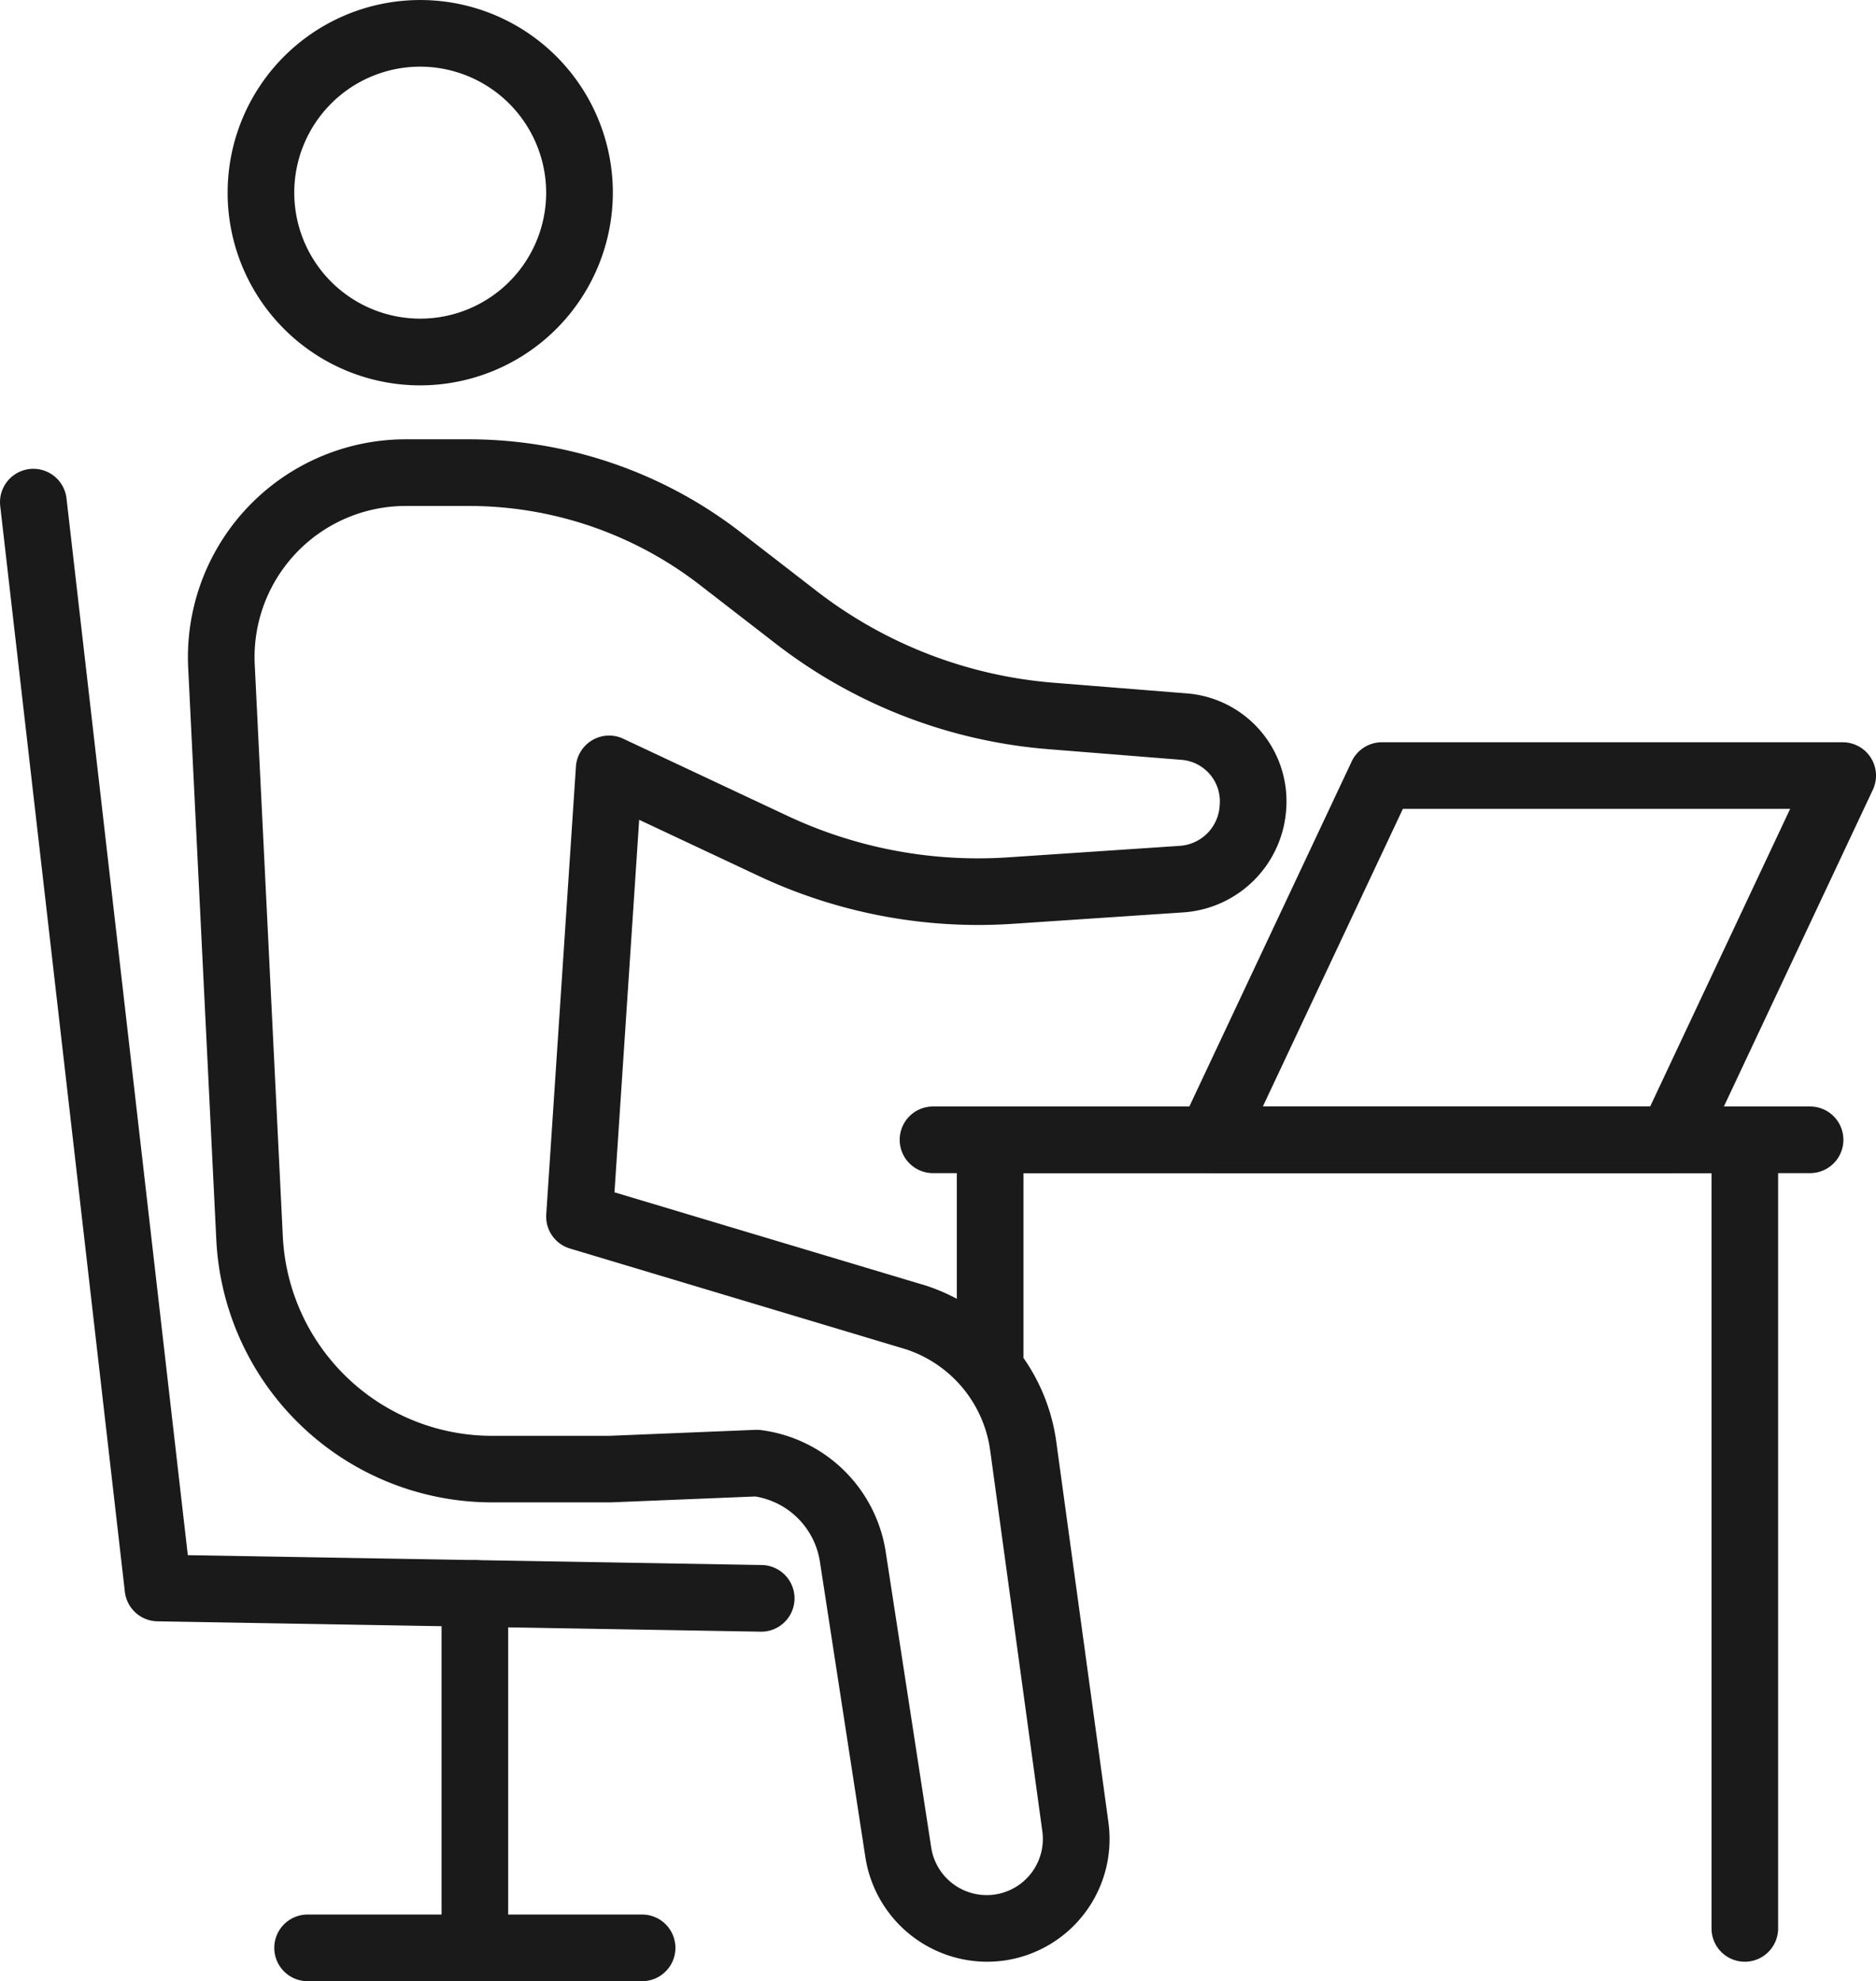
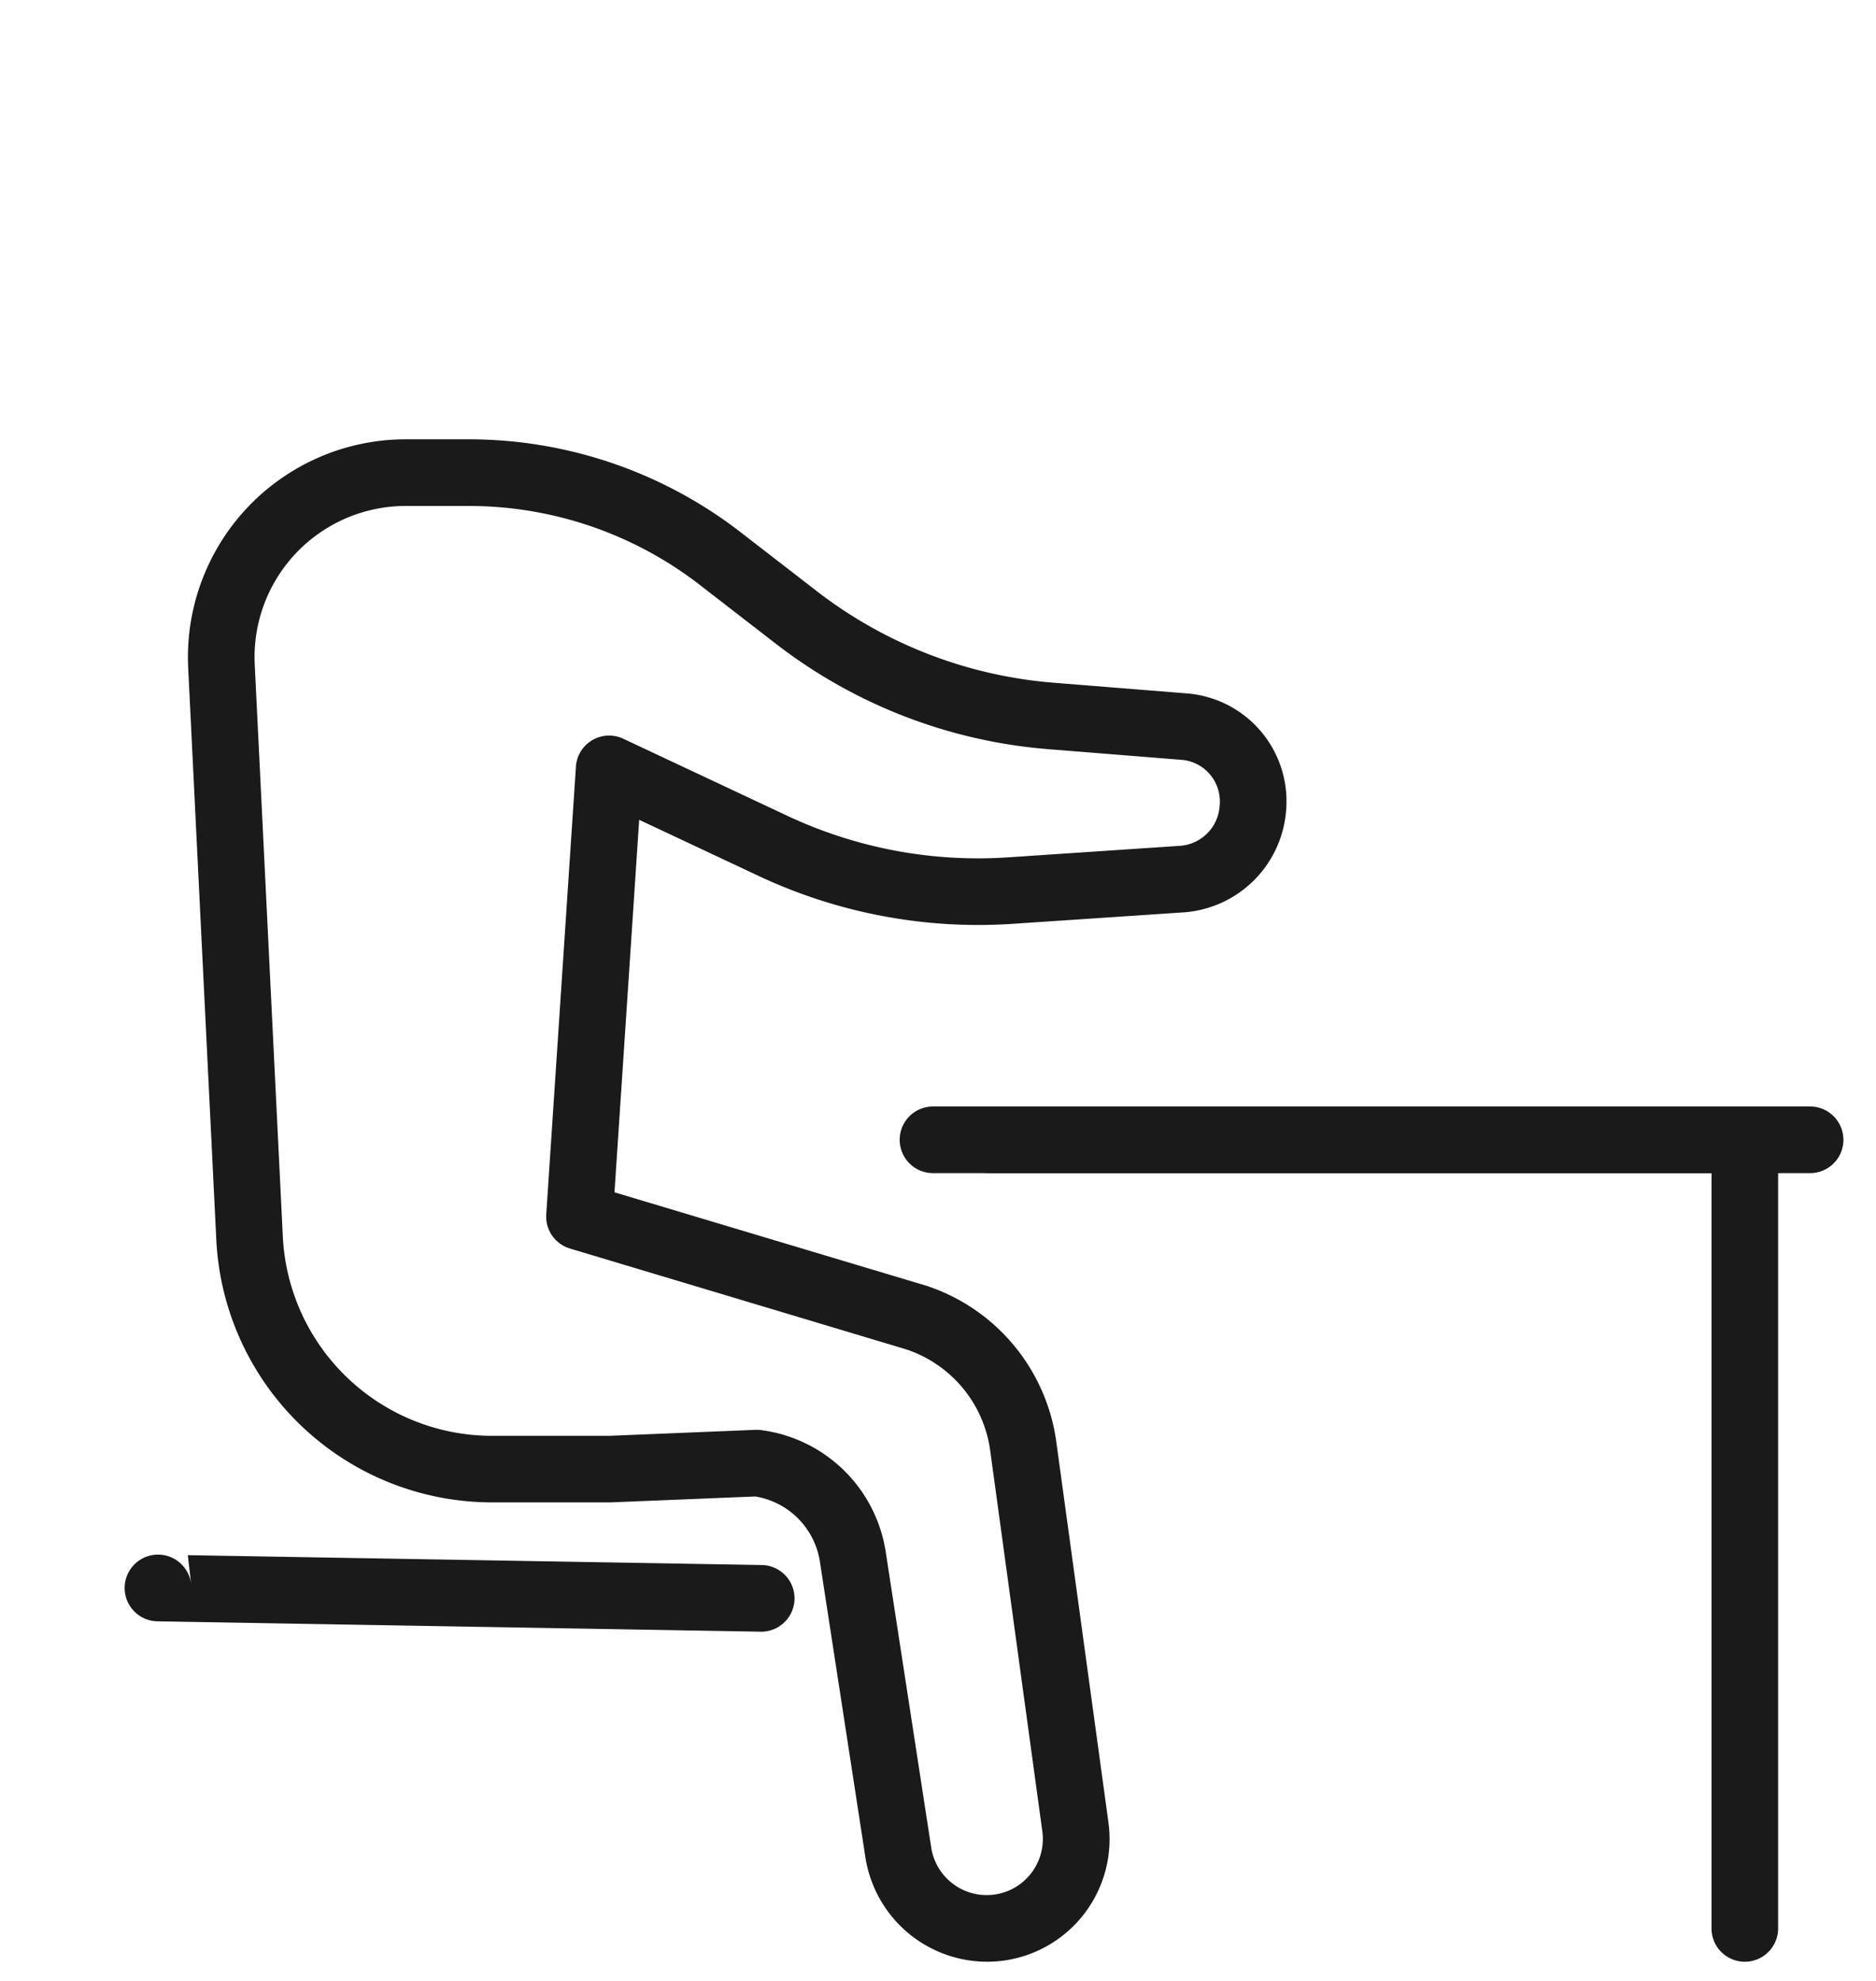
<svg xmlns="http://www.w3.org/2000/svg" width="84.904" height="89.632" viewBox="0 0 84.904 89.632">
  <defs>
    <clipPath id="clip-path">
      <rect id="Rectangle_68" data-name="Rectangle 68" width="84.904" height="89.632" fill="none" />
    </clipPath>
  </defs>
  <g id="Group_44" data-name="Group 44" transform="translate(0 0)">
    <g id="Group_43" data-name="Group 43" transform="translate(0 0)" clip-path="url(#clip-path)">
-       <path id="Path_29" data-name="Path 29" d="M14.922,17.434A8.717,8.717,0,1,1,23.64,8.716a8.728,8.728,0,0,1-8.718,8.718m0-14.419a5.7,5.7,0,1,0,5.7,5.7,5.709,5.709,0,0,0-5.7-5.7" transform="translate(4.096 0.001)" fill="#1a1a1a" />
      <path id="Path_30" data-name="Path 30" d="M41.295,80.849a5.582,5.582,0,0,1-5.507-4.7L33.724,62.741A3.533,3.533,0,0,0,30.8,59.8l-6.546.267-5.351,0A12.5,12.5,0,0,1,6.407,48.179L5.135,22.313A9.859,9.859,0,0,1,14.98,11.971h2.885a20.121,20.121,0,0,1,12.247,4.185l3.45,2.668a20.168,20.168,0,0,0,10.762,4.162l6.033.483a4.894,4.894,0,0,1,4.476,5.173,5.008,5.008,0,0,1-4.622,4.73l-7.776.521A23.376,23.376,0,0,1,30.98,31.738l-5.434-2.552L24.428,46.039l14.09,4.219a8.669,8.669,0,0,1,5.9,7.028l2.367,17.271a5.55,5.55,0,0,1-4.712,6.237,5.635,5.635,0,0,1-.779.055M30.87,56.784a1.406,1.406,0,0,1,.188.012A6.56,6.56,0,0,1,36.7,62.282l2.064,13.406a2.541,2.541,0,0,0,5.03-.722L41.429,57.7a5.62,5.62,0,0,0-3.809-4.559L22.413,48.582a1.509,1.509,0,0,1-1.073-1.544l1.343-20.256a1.506,1.506,0,0,1,2.145-1.263l7.433,3.49a20.289,20.289,0,0,0,9.971,1.876l7.778-.521a1.935,1.935,0,0,0,1.808-1.835,1.884,1.884,0,0,0-1.7-2.054l-6.033-.483A23.174,23.174,0,0,1,31.718,21.21l-3.452-2.67a17.085,17.085,0,0,0-10.4-3.553H14.98a6.842,6.842,0,0,0-6.833,7.179L9.418,48.033a9.483,9.483,0,0,0,9.48,9.023h5.289l6.621-.271c.02,0,.042,0,.061,0" transform="translate(3.382 7.904)" fill="#1a1a1a" />
-       <path id="Path_31" data-name="Path 31" d="M34.475,65.386h-.027L7.124,64.917a1.509,1.509,0,0,1-1.473-1.336L.01,14.457a1.508,1.508,0,1,1,3-.344L8.5,61.924l26,.447a1.508,1.508,0,0,1-.025,3.015" transform="translate(0 8.435)" fill="#1a1a1a" />
-       <path id="Path_32" data-name="Path 32" d="M13.544,61.563a1.507,1.507,0,0,1-1.507-1.507V44.021a1.507,1.507,0,1,1,3.015,0V60.056a1.507,1.507,0,0,1-1.507,1.507" transform="translate(7.947 28.069)" fill="#1a1a1a" />
-       <path id="Path_33" data-name="Path 33" d="M24.124,55.187H8.984a1.507,1.507,0,0,1,0-3.015h15.14a1.507,1.507,0,0,1,0,3.015" transform="translate(4.937 34.446)" fill="#1a1a1a" />
-       <path id="Path_34" data-name="Path 34" d="M27.59,42.908A1.507,1.507,0,0,1,26.083,41.4V31.659a1.507,1.507,0,0,1,3.015,0V41.4a1.507,1.507,0,0,1-1.507,1.507" transform="translate(17.221 19.908)" fill="#1a1a1a" />
+       <path id="Path_31" data-name="Path 31" d="M34.475,65.386h-.027L7.124,64.917a1.509,1.509,0,0,1-1.473-1.336a1.508,1.508,0,1,1,3-.344L8.5,61.924l26,.447a1.508,1.508,0,0,1-.025,3.015" transform="translate(0 8.435)" fill="#1a1a1a" />
      <path id="Path_35" data-name="Path 35" d="M61.746,68.845a1.507,1.507,0,0,1-1.507-1.507V33.167H27.59a1.507,1.507,0,0,1,0-3.015H61.746a1.507,1.507,0,0,1,1.507,1.507V67.338a1.507,1.507,0,0,1-1.507,1.507" transform="translate(17.221 19.908)" fill="#1a1a1a" />
      <path id="Path_36" data-name="Path 36" d="M65.728,33.167H26.033a1.507,1.507,0,1,1,0-3.015H65.728a1.507,1.507,0,0,1,0,3.015" transform="translate(16.193 19.908)" fill="#1a1a1a" />
-       <path id="Path_37" data-name="Path 37" d="M54.458,39.72H33.6a1.507,1.507,0,0,1-1.365-2.15l7.755-16.476a1.508,1.508,0,0,1,1.363-.867H62.211a1.508,1.508,0,0,1,1.365,2.15L55.823,38.855a1.509,1.509,0,0,1-1.365.865M35.971,36.7H53.5l6.334-13.461H42.307Z" transform="translate(21.185 13.355)" fill="#1a1a1a" />
    </g>
  </g>
</svg>